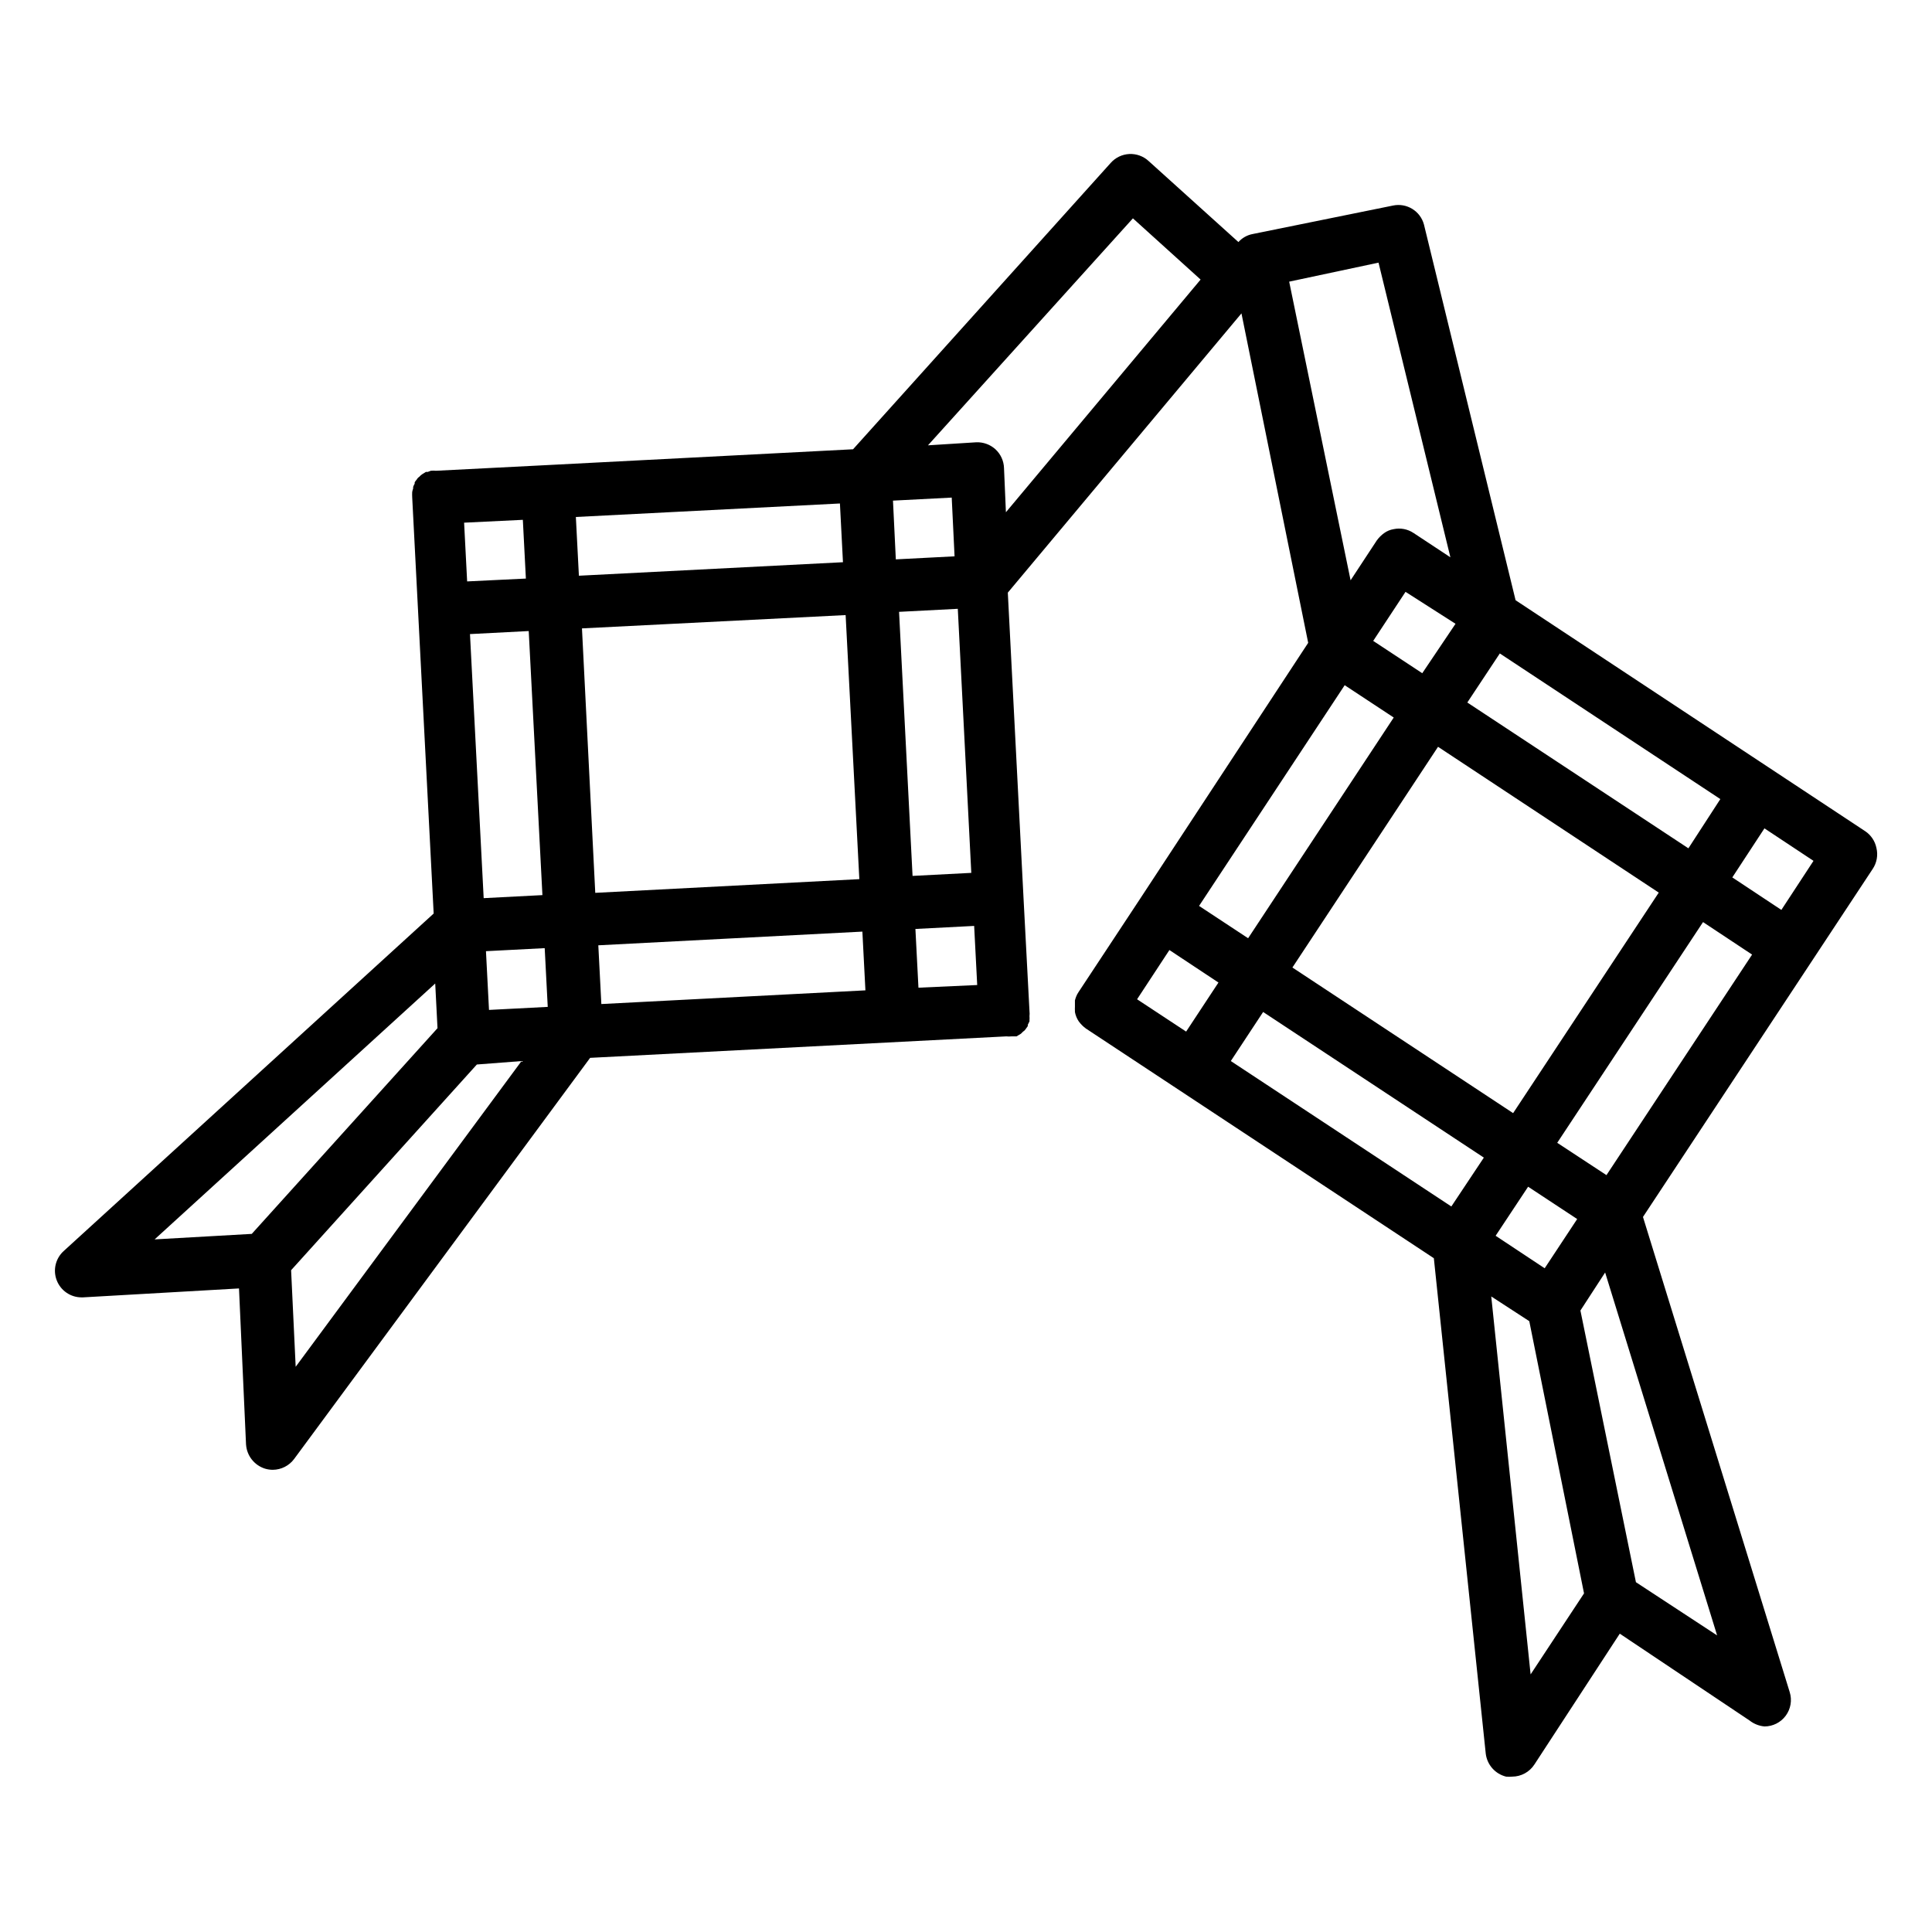
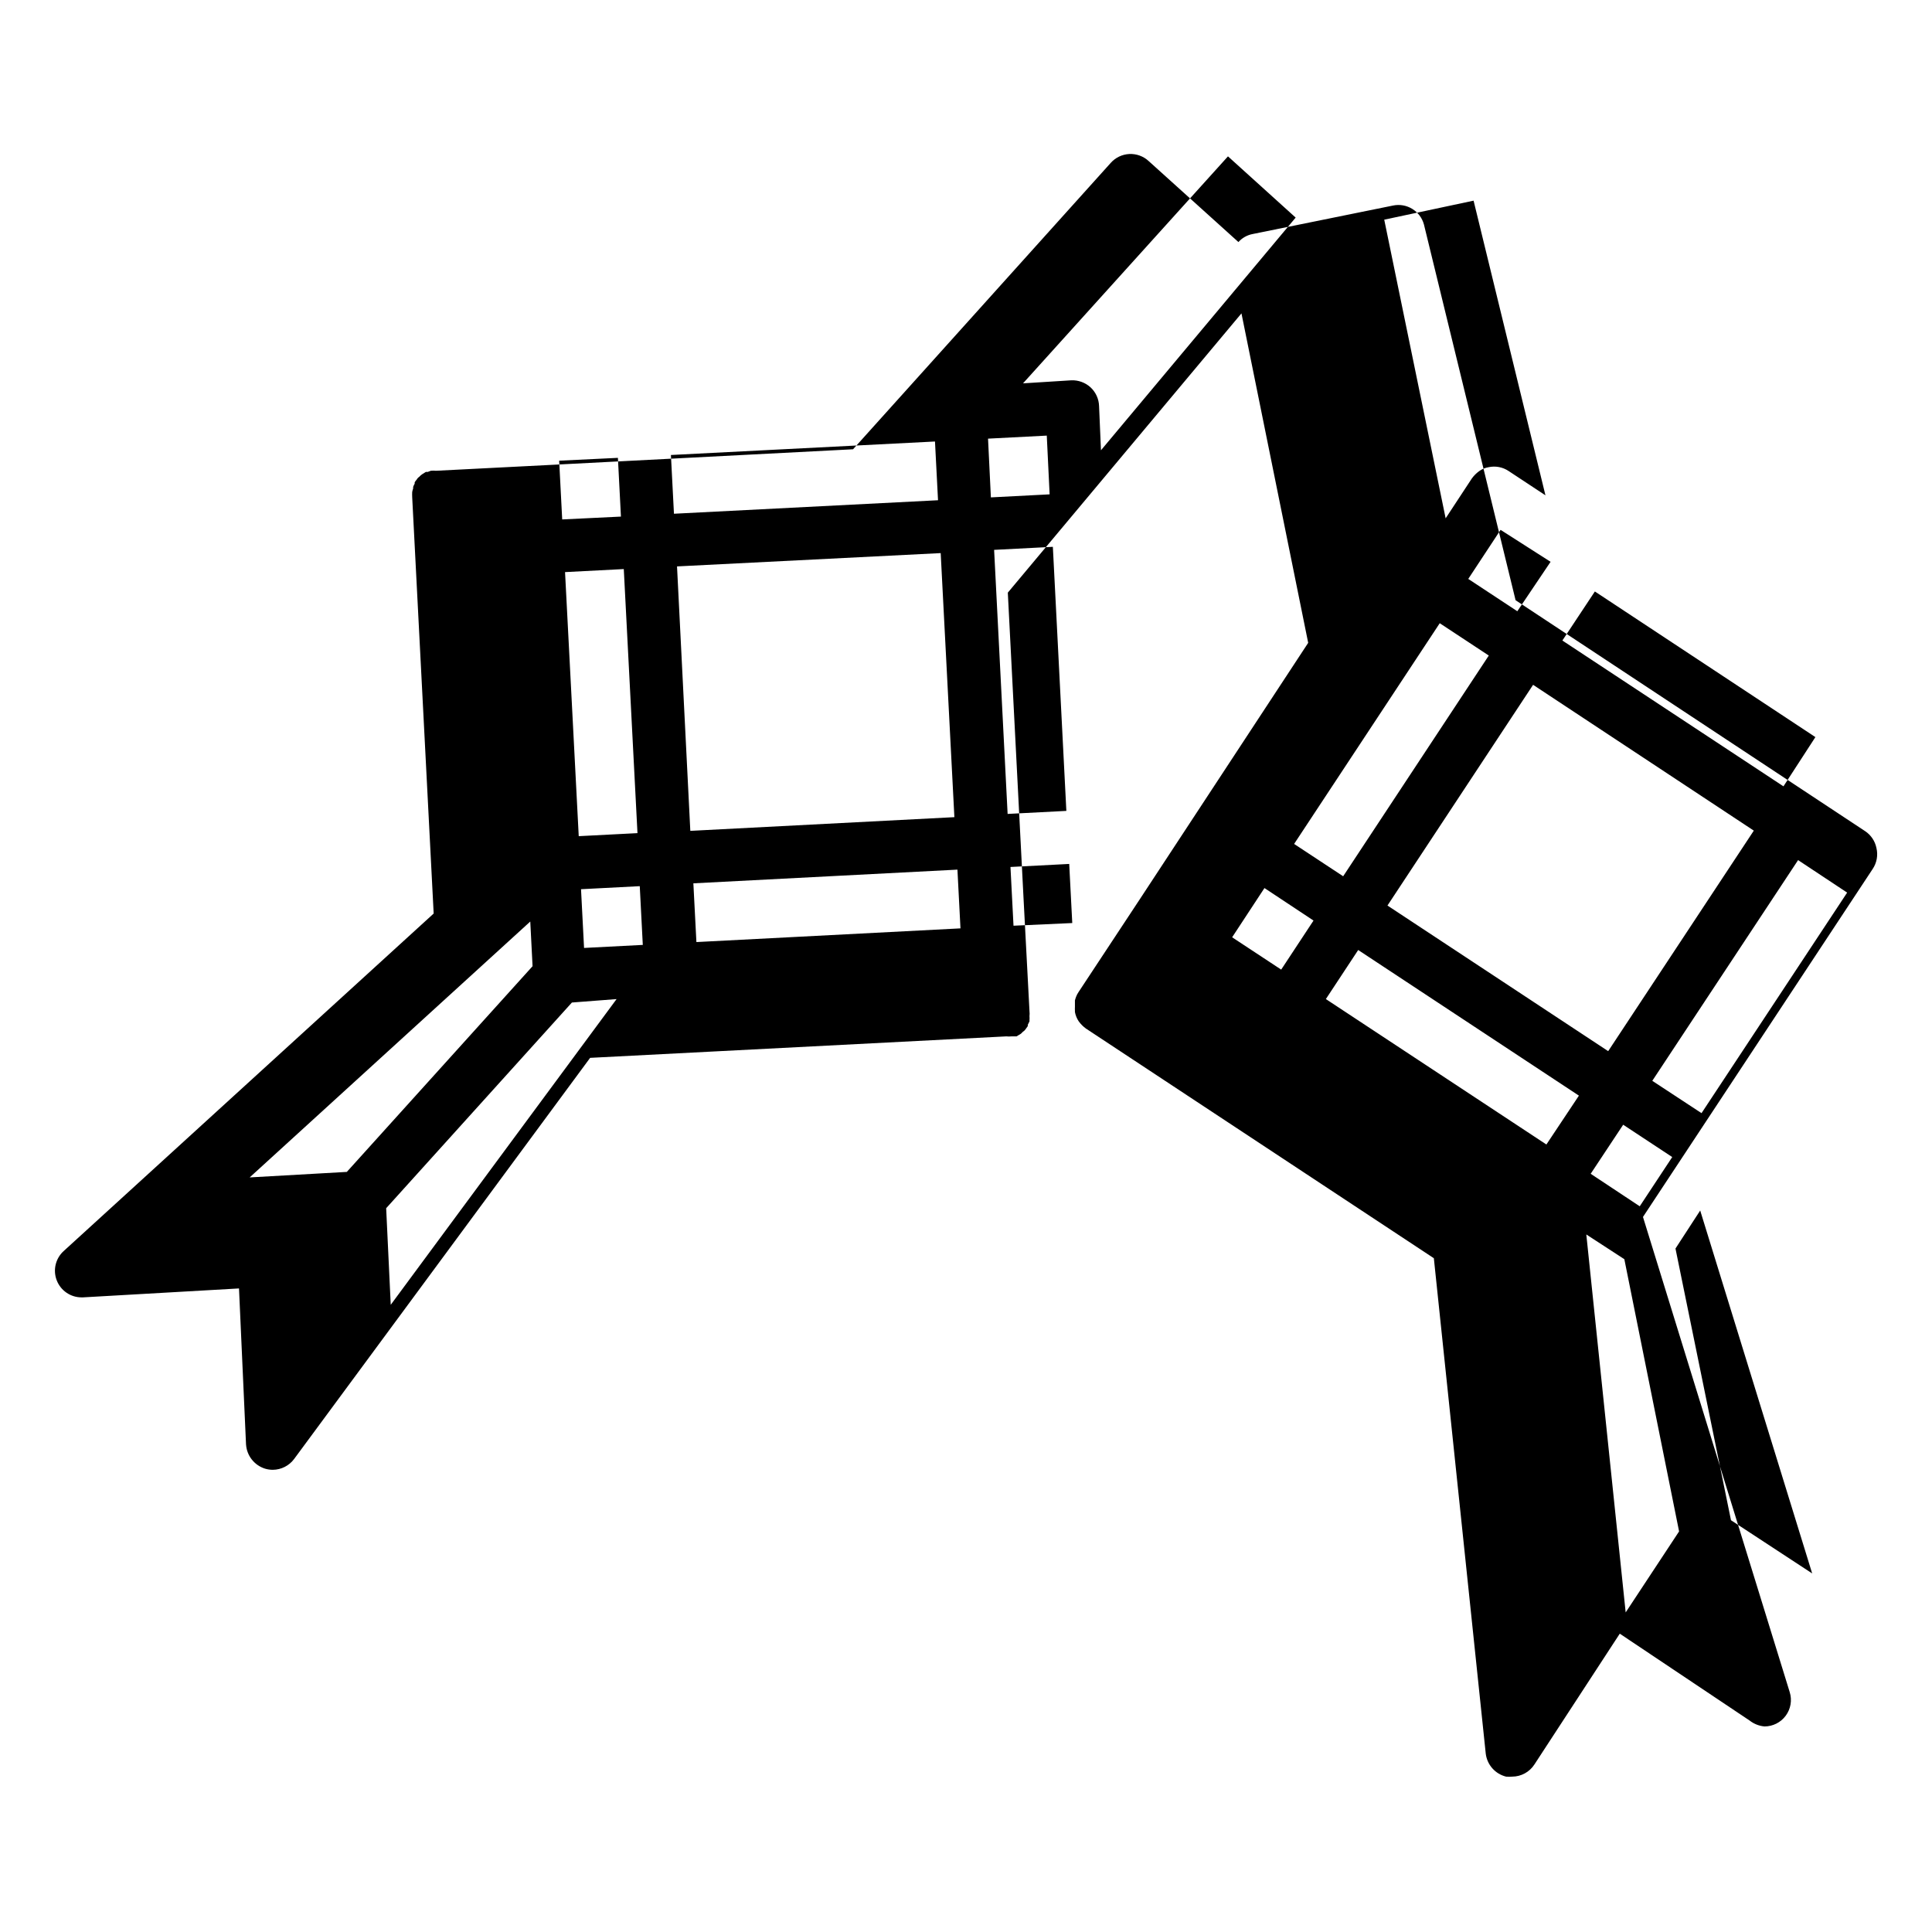
<svg xmlns="http://www.w3.org/2000/svg" fill="#000000" width="800px" height="800px" version="1.1" viewBox="144 144 512 512">
-   <path d="m641.27 368.71c-0.367-1.812-1.438-3.406-2.973-4.434l-92.652-61.211-24.281-99.555c-0.965-3.594-4.57-5.805-8.215-5.035l-37.23 7.555c-1.438 0.281-2.746 1.023-3.727 2.117l-23.781-21.461c-1.395-1.293-3.246-1.965-5.144-1.871-1.895 0.094-3.672 0.949-4.93 2.371l-68.27 75.875-80.91 4.184-29.625 1.512c-0.449-0.051-0.906-0.051-1.359 0l-0.805 0.301h-0.504l-0.707 0.453c-0.16 0.082-0.312 0.184-0.453 0.301-0.223 0.16-0.426 0.348-0.605 0.555-0.156 0.09-0.293 0.211-0.402 0.355-0.109 0.094-0.195 0.215-0.25 0.352-0.215 0.23-0.398 0.484-0.555 0.754v0.352 0.004c-0.164 0.27-0.301 0.555-0.402 0.855v0.402c-0.113 0.312-0.199 0.633-0.254 0.957-0.023 0.453-0.023 0.906 0 1.359l5.691 110.34-98.09 89.477c-2.133 1.961-2.848 5.031-1.801 7.734 1.047 2.703 3.637 4.492 6.535 4.508h0.402l41.363-2.367 1.863 41.363h0.004c0.195 2.969 2.199 5.508 5.035 6.398 0.672 0.199 1.367 0.301 2.066 0.301 2.227-0.02 4.316-1.082 5.644-2.871l78.441-106.3 110.29-5.691c0.469 0.051 0.941 0.051 1.41 0h1.312l0.656-0.402 0.504-0.301 0.504-0.504 0.504-0.402 0.301-0.402 0.504-0.707v-0.352l0.453-0.906v-0.352l-0.004-0.004c0.031-0.336 0.031-0.676 0-1.008 0.051-0.453 0.051-0.91 0-1.363l-1.562-29.625-4.18-81.266 61.918-74.008 17.684 87.312-44.535 67.812-16.324 24.738c-0.27 0.391-0.488 0.812-0.656 1.258-0.121 0.312-0.223 0.633-0.301 0.957 0.02 0.117 0.02 0.238 0 0.352v1.008 0.355c-0.023 0.332-0.023 0.672 0 1.008v0.352c0.164 0.883 0.504 1.723 1.008 2.469 0.531 0.734 1.18 1.379 1.914 1.914l92.195 60.859 13.754 131.29c0.355 2.957 2.504 5.383 5.391 6.098 0.539 0.051 1.078 0.051 1.613 0 2.383-0.012 4.602-1.223 5.894-3.227l22.621-34.66 34.41 23.023c1.133 0.887 2.496 1.43 3.93 1.562 2.227 0 4.32-1.055 5.641-2.844 1.324-1.789 1.719-4.102 1.062-6.227l-38.895-125.95 60.859-92.195c1.109-1.637 1.477-3.672 1.008-5.594zm-25.191 16.426-13-8.613 8.516-13 13 8.613zm-62.723 94.969-13-8.613 8.613-13 13 8.566zm-24.738-16.375-58.441-38.543 8.566-13 58.492 38.594zm-83.281-54.914 8.566-13.047 13 8.613-8.566 13zm84.391-99.504-8.816 13.098-13-8.566 8.566-13zm-16.375 24.84-38.59 58.492-13-8.566 38.594-58.492zm-26.852 66.25 38.594-58.492 58.492 38.641-38.594 58.441zm46.352-70.23 8.613-13 58.441 38.594-8.465 13.047zm36.875 125.25-13.047-8.566 38.641-58.492 13 8.613zm-287.17-173.66 0.805 15.566-15.566 0.754-0.805-15.566zm114.41 9.672-15.566 0.805-0.754-15.566 15.566-0.805zm-29.574 1.562-69.98 3.578-0.805-15.566 69.98-3.578zm0.707 14.008 3.629 69.98-69.98 3.629-3.523-70.082zm-83.984 4.231 3.629 69.98-15.566 0.805-3.629-69.98zm5.039 99.602-15.566 0.805-0.805-15.566 15.566-0.805zm14.207-0.754-0.805-15.566 69.98-3.629 0.805 15.566zm84.035-4.332-0.805-15.566 15.566-0.805 0.809 15.664zm-1.562-29.625-3.578-69.98 15.566-0.805 3.578 69.98zm-126.5 28.516 0.605 11.84-49.223 54.512-25.746 1.461zm-36.98 101.57-1.211-25.594 49.223-54.512 11.84-0.91zm188.22-226.46-0.504-11.688c-0.051-1.926-0.891-3.746-2.316-5.039-1.383-1.234-3.188-1.883-5.039-1.812l-12.797 0.805 54.312-60.152 17.938 16.223zm98.746-66.148 19.047 78.09-9.773-6.449h-0.004c-1.551-1.039-3.461-1.402-5.289-1.008-0.91 0.148-1.773 0.512-2.519 1.059-0.734 0.531-1.379 1.18-1.914 1.914l-6.953 10.578-16.273-79.145zm40.305 374.13-10.43-100.16 10.078 6.551 14.508 72.141zm27.91-24.434-14.711-71.996 6.551-10.078 29.676 96.176z" />
+   <path d="m641.27 368.71c-0.367-1.812-1.438-3.406-2.973-4.434l-92.652-61.211-24.281-99.555c-0.965-3.594-4.57-5.805-8.215-5.035l-37.23 7.555c-1.438 0.281-2.746 1.023-3.727 2.117l-23.781-21.461c-1.395-1.293-3.246-1.965-5.144-1.871-1.895 0.094-3.672 0.949-4.93 2.371l-68.27 75.875-80.91 4.184-29.625 1.512c-0.449-0.051-0.906-0.051-1.359 0l-0.805 0.301h-0.504l-0.707 0.453c-0.16 0.082-0.312 0.184-0.453 0.301-0.223 0.16-0.426 0.348-0.605 0.555-0.156 0.09-0.293 0.211-0.402 0.355-0.109 0.094-0.195 0.215-0.25 0.352-0.215 0.23-0.398 0.484-0.555 0.754v0.352 0.004c-0.164 0.27-0.301 0.555-0.402 0.855v0.402c-0.113 0.312-0.199 0.633-0.254 0.957-0.023 0.453-0.023 0.906 0 1.359l5.691 110.34-98.09 89.477c-2.133 1.961-2.848 5.031-1.801 7.734 1.047 2.703 3.637 4.492 6.535 4.508h0.402l41.363-2.367 1.863 41.363h0.004c0.195 2.969 2.199 5.508 5.035 6.398 0.672 0.199 1.367 0.301 2.066 0.301 2.227-0.02 4.316-1.082 5.644-2.871l78.441-106.3 110.29-5.691c0.469 0.051 0.941 0.051 1.41 0h1.312l0.656-0.402 0.504-0.301 0.504-0.504 0.504-0.402 0.301-0.402 0.504-0.707v-0.352l0.453-0.906v-0.352l-0.004-0.004c0.031-0.336 0.031-0.676 0-1.008 0.051-0.453 0.051-0.91 0-1.363l-1.562-29.625-4.18-81.266 61.918-74.008 17.684 87.312-44.535 67.812-16.324 24.738c-0.27 0.391-0.488 0.812-0.656 1.258-0.121 0.312-0.223 0.633-0.301 0.957 0.02 0.117 0.02 0.238 0 0.352v1.008 0.355c-0.023 0.332-0.023 0.672 0 1.008v0.352c0.164 0.883 0.504 1.723 1.008 2.469 0.531 0.734 1.18 1.379 1.914 1.914l92.195 60.859 13.754 131.29c0.355 2.957 2.504 5.383 5.391 6.098 0.539 0.051 1.078 0.051 1.613 0 2.383-0.012 4.602-1.223 5.894-3.227l22.621-34.66 34.41 23.023c1.133 0.887 2.496 1.43 3.93 1.562 2.227 0 4.32-1.055 5.641-2.844 1.324-1.789 1.719-4.102 1.062-6.227l-38.895-125.95 60.859-92.195c1.109-1.637 1.477-3.672 1.008-5.594zzm-62.723 94.969-13-8.613 8.613-13 13 8.566zm-24.738-16.375-58.441-38.543 8.566-13 58.492 38.594zm-83.281-54.914 8.566-13.047 13 8.613-8.566 13zm84.391-99.504-8.816 13.098-13-8.566 8.566-13zm-16.375 24.84-38.59 58.492-13-8.566 38.594-58.492zm-26.852 66.25 38.594-58.492 58.492 38.641-38.594 58.441zm46.352-70.23 8.613-13 58.441 38.594-8.465 13.047zm36.875 125.25-13.047-8.566 38.641-58.492 13 8.613zm-287.17-173.66 0.805 15.566-15.566 0.754-0.805-15.566zm114.41 9.672-15.566 0.805-0.754-15.566 15.566-0.805zm-29.574 1.562-69.98 3.578-0.805-15.566 69.98-3.578zm0.707 14.008 3.629 69.98-69.98 3.629-3.523-70.082zm-83.984 4.231 3.629 69.98-15.566 0.805-3.629-69.98zm5.039 99.602-15.566 0.805-0.805-15.566 15.566-0.805zm14.207-0.754-0.805-15.566 69.98-3.629 0.805 15.566zm84.035-4.332-0.805-15.566 15.566-0.805 0.809 15.664zm-1.562-29.625-3.578-69.98 15.566-0.805 3.578 69.98zm-126.5 28.516 0.605 11.84-49.223 54.512-25.746 1.461zm-36.98 101.57-1.211-25.594 49.223-54.512 11.84-0.91zm188.22-226.46-0.504-11.688c-0.051-1.926-0.891-3.746-2.316-5.039-1.383-1.234-3.188-1.883-5.039-1.812l-12.797 0.805 54.312-60.152 17.938 16.223zm98.746-66.148 19.047 78.09-9.773-6.449h-0.004c-1.551-1.039-3.461-1.402-5.289-1.008-0.91 0.148-1.773 0.512-2.519 1.059-0.734 0.531-1.379 1.18-1.914 1.914l-6.953 10.578-16.273-79.145zm40.305 374.13-10.43-100.16 10.078 6.551 14.508 72.141zm27.91-24.434-14.711-71.996 6.551-10.078 29.676 96.176z" />
</svg>